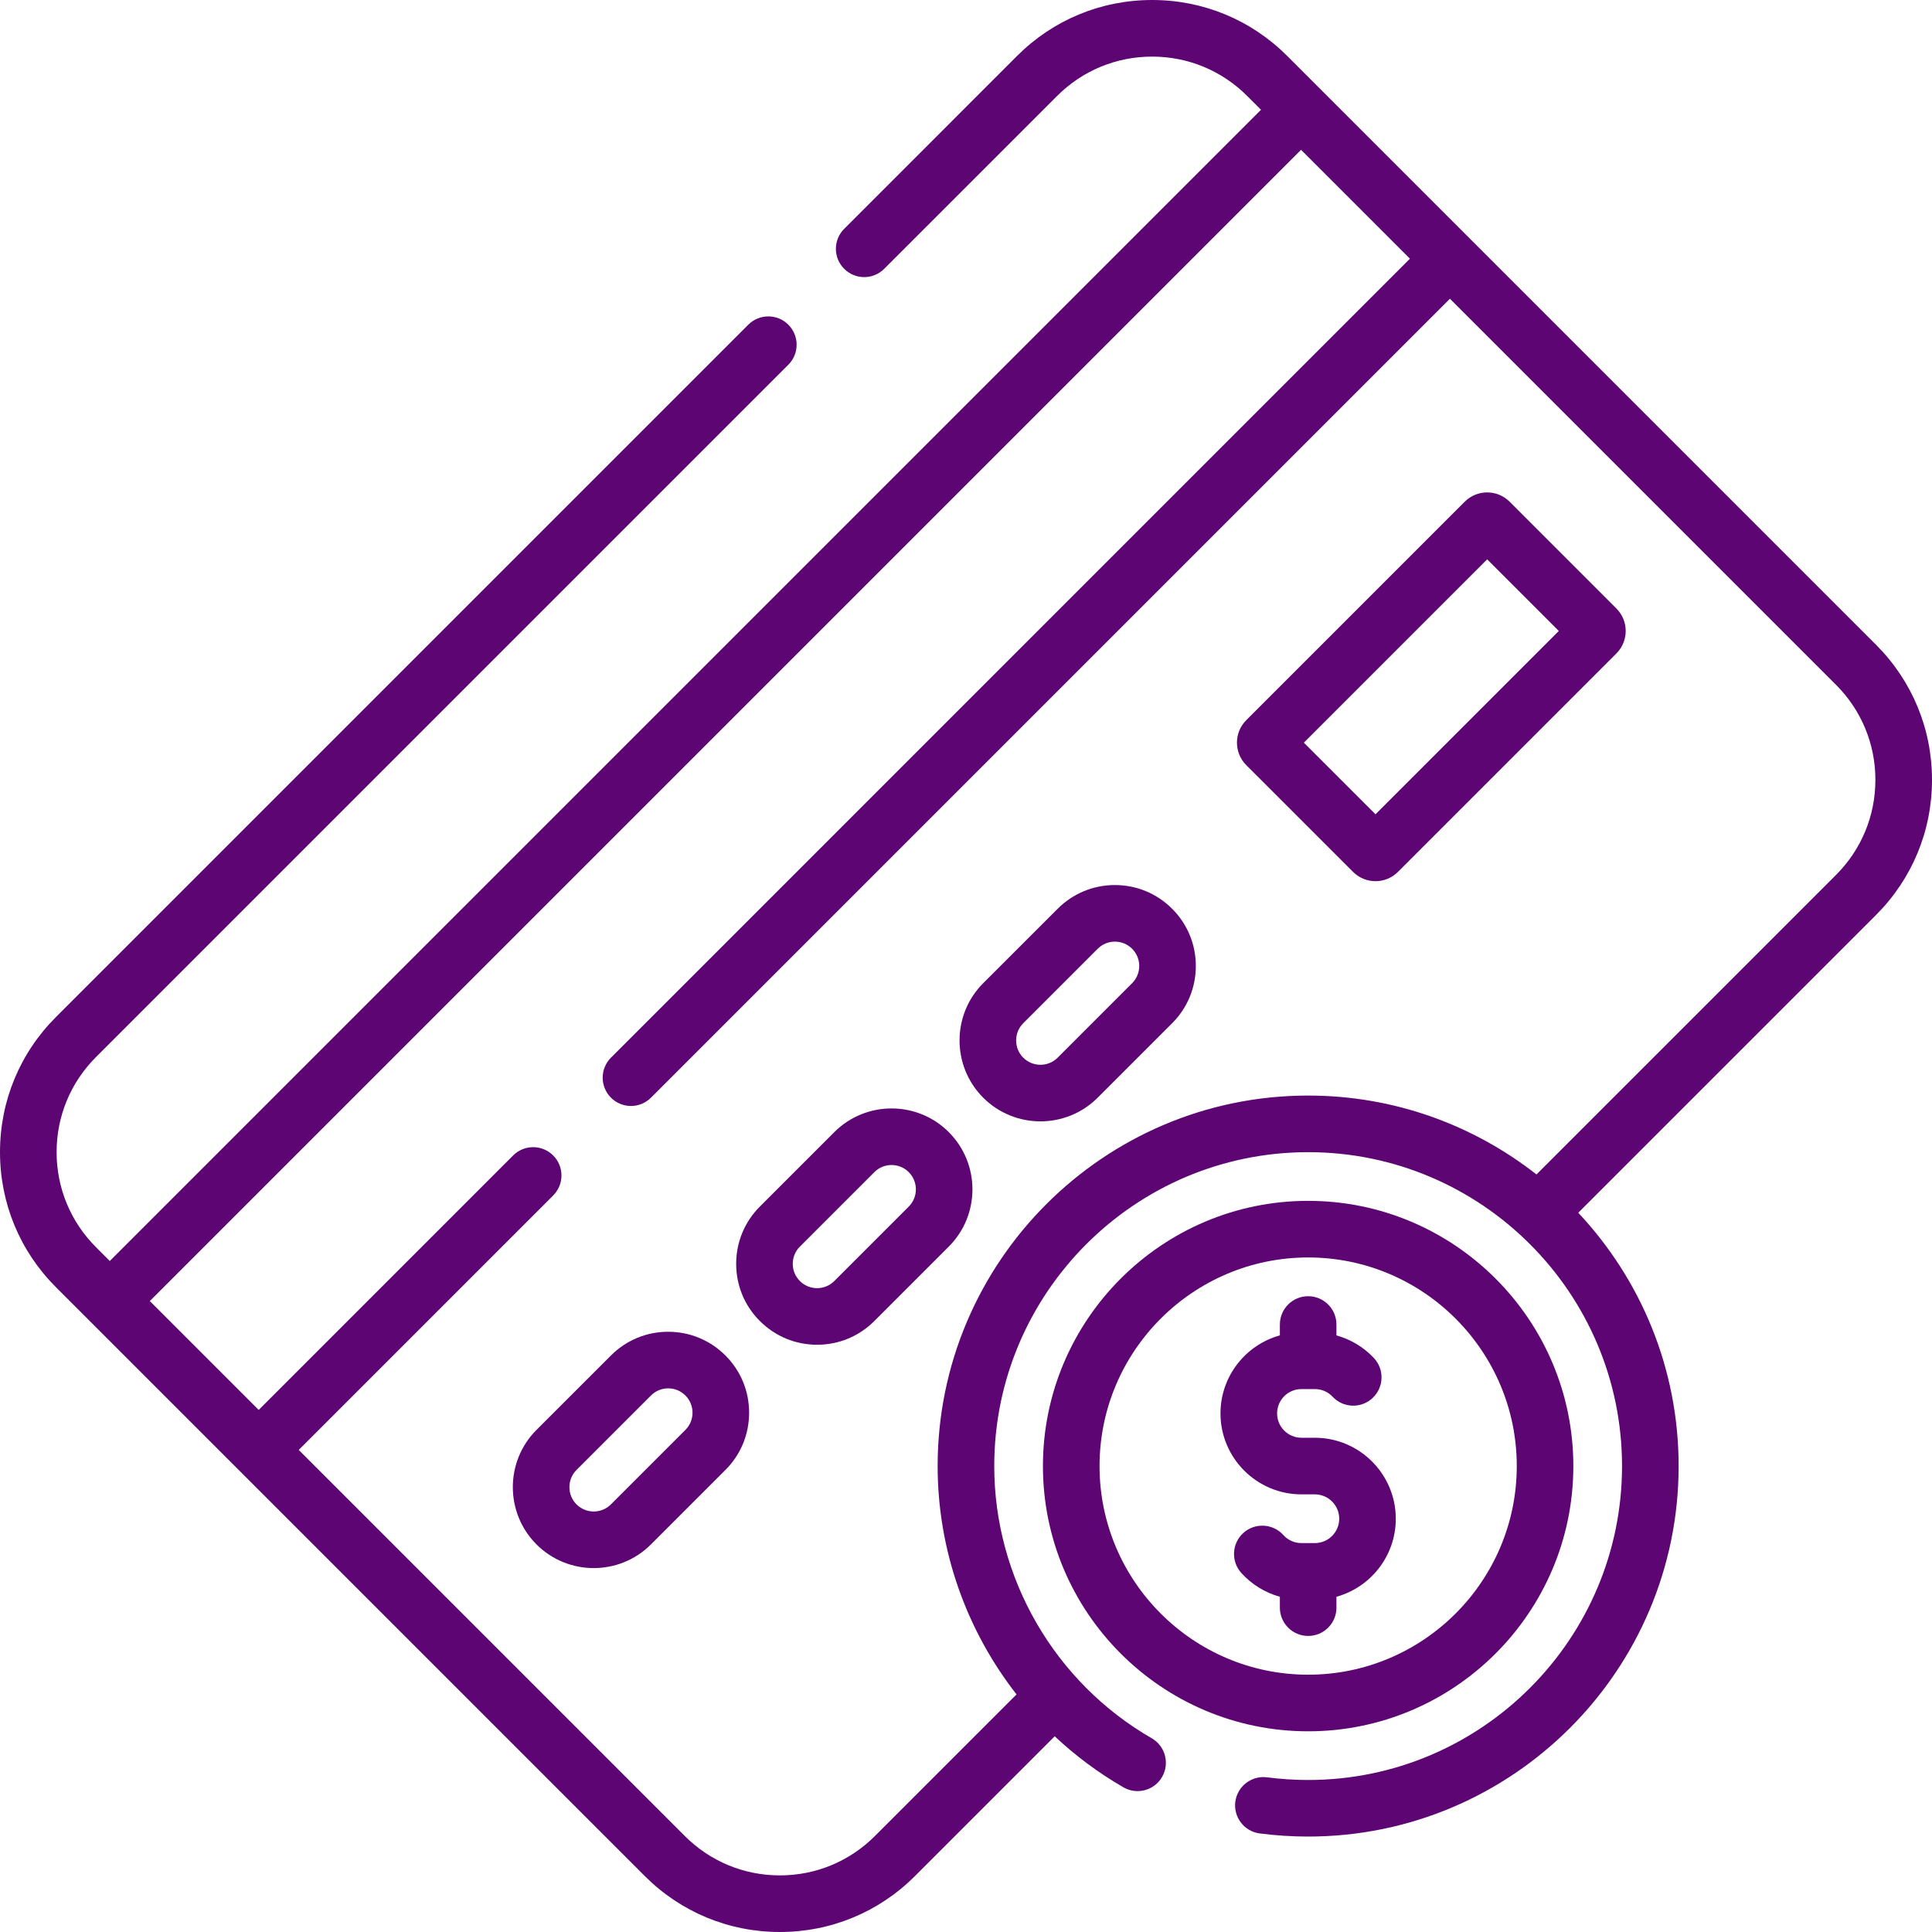
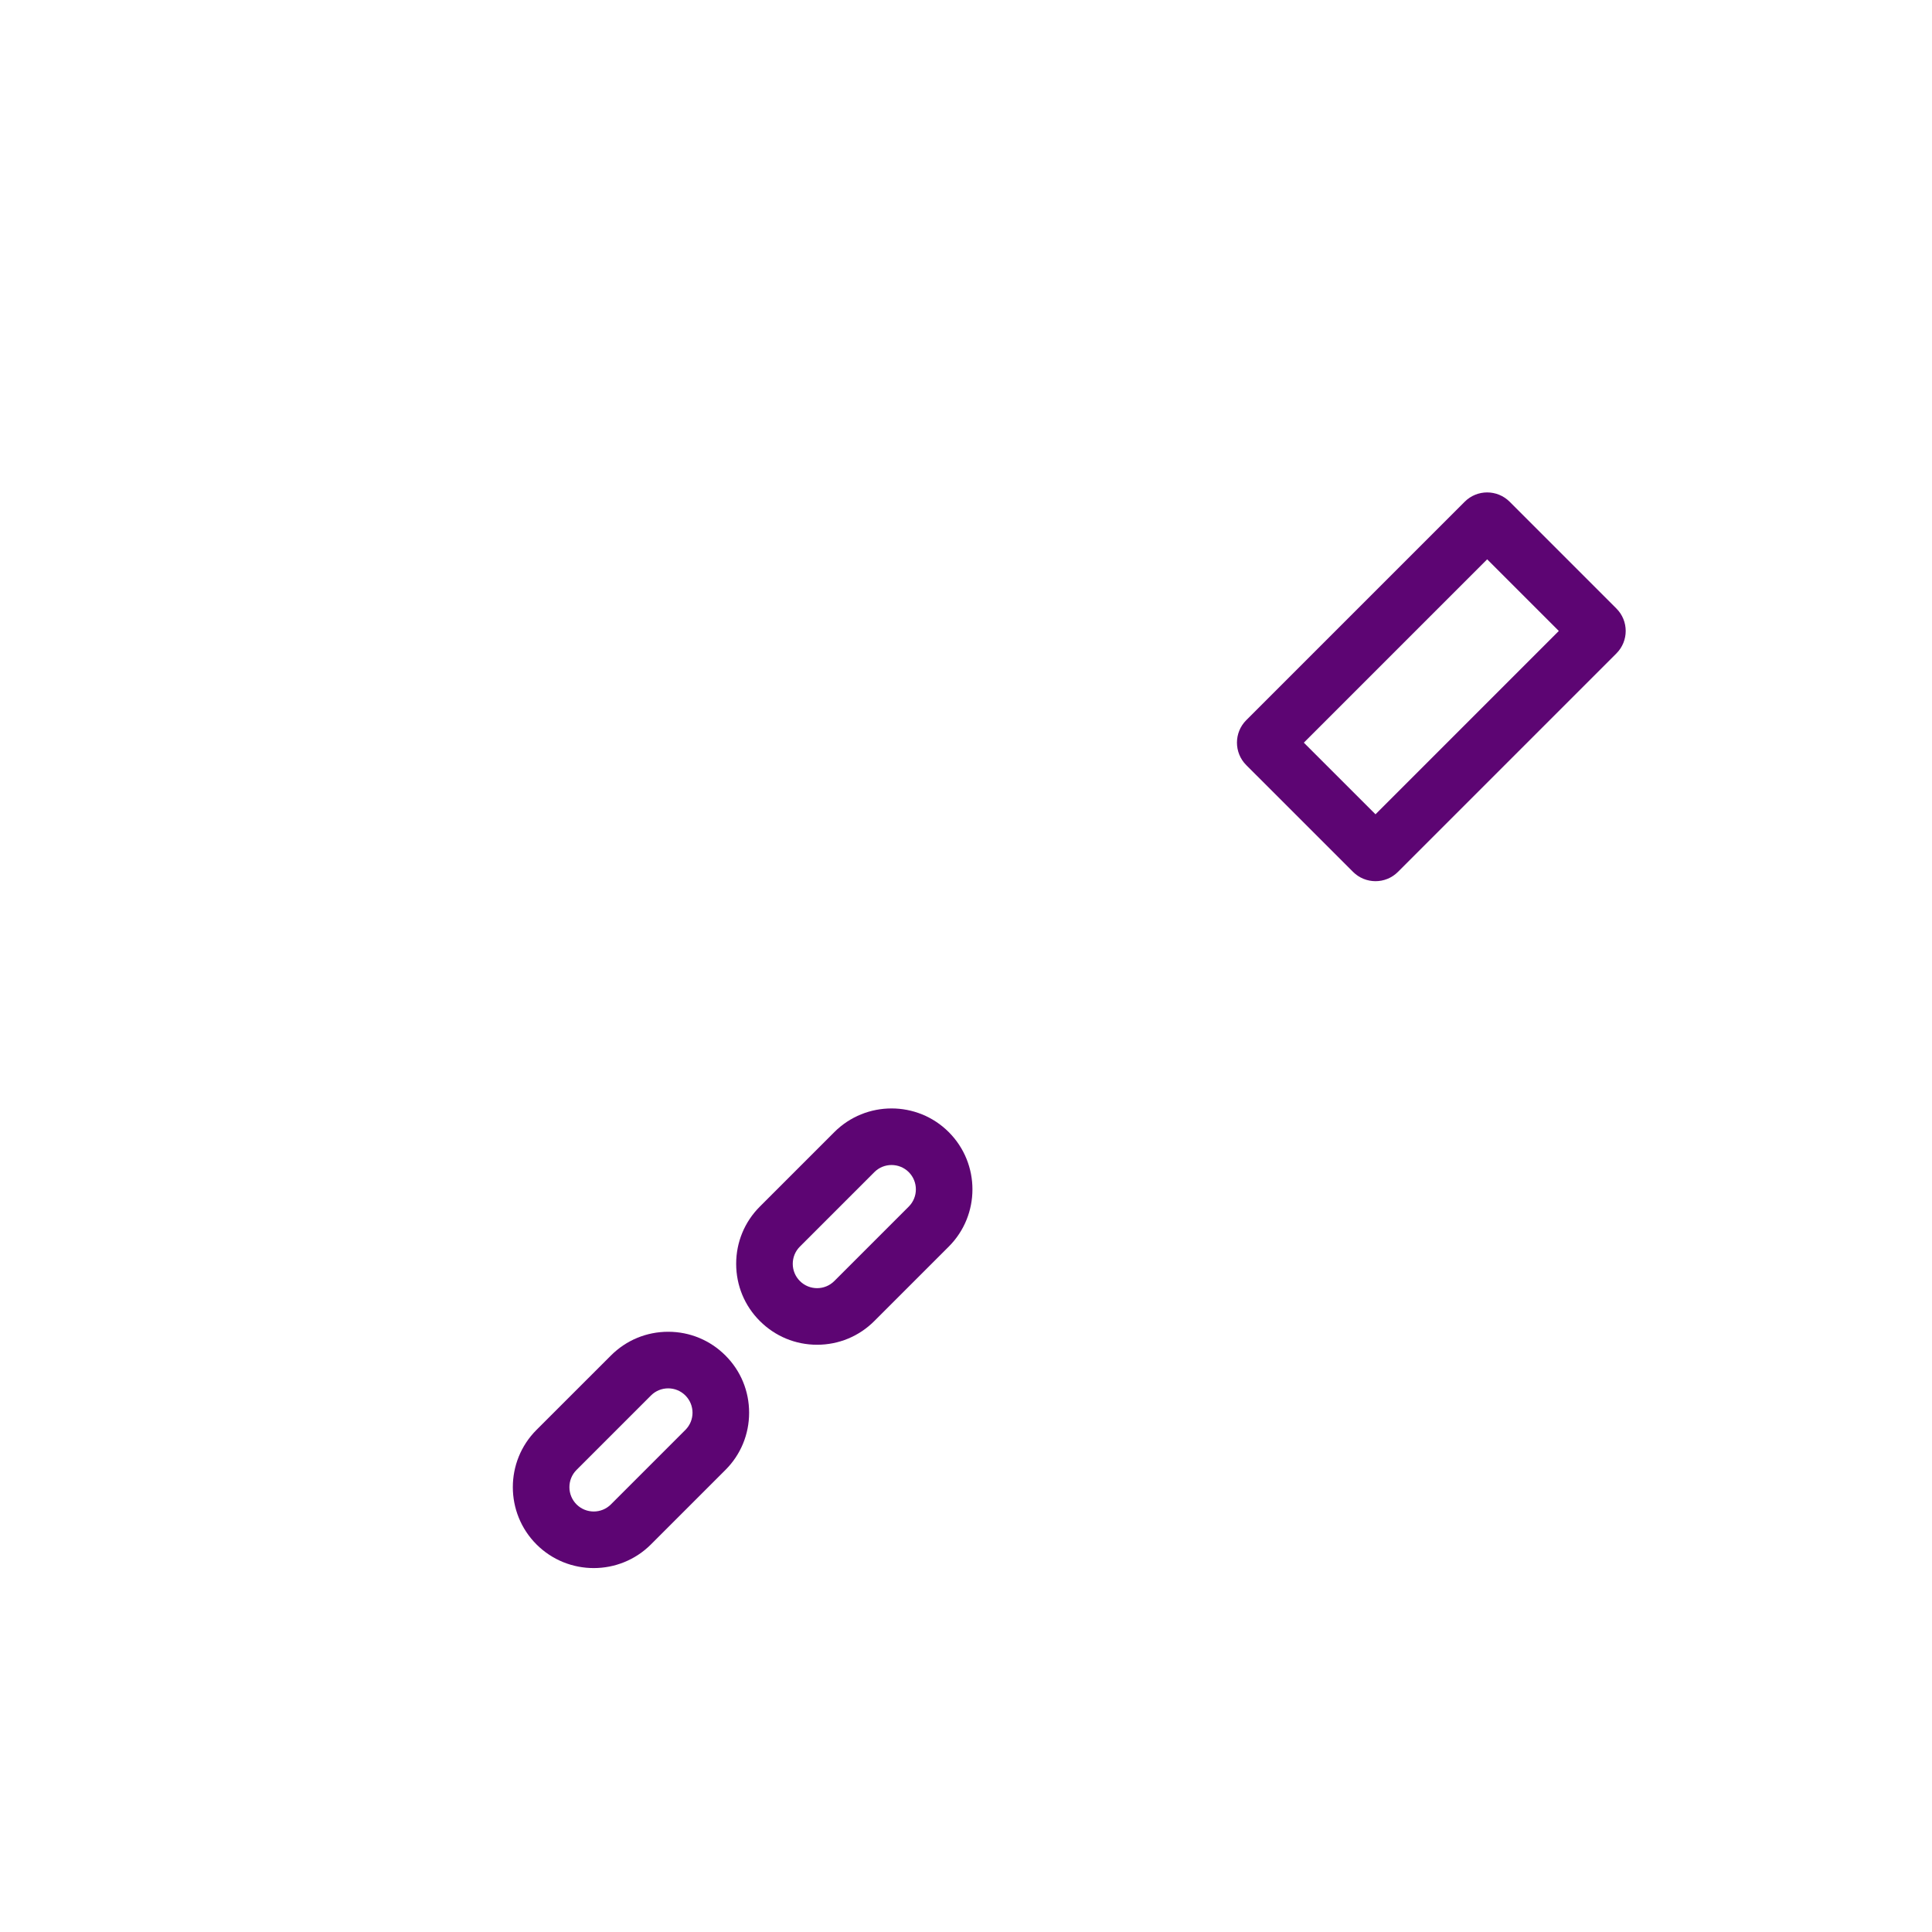
<svg xmlns="http://www.w3.org/2000/svg" width="50" height="50" viewBox="0 0 50 50" fill="none">
  <g clip-path="url(#clip0_2410_4381)">
    <path d="M39.07 12.985C38.748 12.664 38.228 12.663 37.906 12.985L32.253 18.638C31.932 18.959 31.932 19.48 32.253 19.801L35.015 22.563C35.337 22.885 35.858 22.886 36.179 22.564L41.832 16.911C42.154 16.589 42.153 16.068 41.832 15.748L39.07 12.985ZM35.598 21.074L33.743 19.22L38.488 14.475L40.342 16.329L35.598 21.074Z" fill="#5D0573" />
-     <path d="M28.854 22.905C28.294 22.905 27.768 23.123 27.372 23.519L25.445 25.445C24.629 26.262 24.629 27.591 25.445 28.408C26.262 29.225 27.591 29.225 28.408 28.408L30.335 26.481C30.731 26.085 30.948 25.559 30.948 25C30.948 24.44 30.731 23.914 30.335 23.519C29.939 23.123 29.413 22.905 28.854 22.905ZM29.299 25.445L27.372 27.372C27.127 27.618 26.727 27.618 26.481 27.372C26.236 27.127 26.236 26.727 26.481 26.481L28.408 24.554C28.654 24.308 29.053 24.308 29.299 24.554C29.545 24.8 29.545 25.199 29.299 25.445Z" fill="#5D0573" />
    <path d="M21.592 29.299L19.665 31.226C19.269 31.622 19.052 32.148 19.052 32.707C19.052 33.267 19.269 33.793 19.665 34.188C20.061 34.584 20.587 34.802 21.146 34.802C21.706 34.802 22.232 34.584 22.628 34.188L24.554 32.262C25.371 31.445 25.371 30.116 24.554 29.299C23.738 28.482 22.409 28.482 21.592 29.299ZM23.519 31.226L21.592 33.153C21.346 33.399 20.947 33.399 20.701 33.153C20.455 32.907 20.455 32.508 20.701 32.262L22.628 30.335C22.873 30.089 23.273 30.089 23.519 30.335C23.764 30.581 23.764 30.98 23.519 31.226Z" fill="#5D0573" />
    <path d="M17.293 34.466C16.733 34.466 16.207 34.684 15.811 35.08L13.884 37.006C13.068 37.823 13.068 39.152 13.884 39.969C14.701 40.786 16.03 40.786 16.847 39.969L18.774 38.042C19.17 37.647 19.387 37.12 19.387 36.561C19.387 36.001 19.17 35.475 18.774 35.08C18.378 34.684 17.852 34.466 17.293 34.466ZM17.738 37.006L15.811 38.933C15.566 39.179 15.166 39.179 14.92 38.933C14.675 38.687 14.675 38.288 14.92 38.042L16.847 36.115C17.093 35.869 17.492 35.869 17.738 36.115C17.984 36.362 17.984 36.76 17.738 37.006Z" fill="#5D0573" />
-     <path d="M40.718 37.942C40.718 34.157 37.639 31.078 33.855 31.078C30.07 31.078 26.991 34.157 26.991 37.942C26.991 41.727 30.07 44.806 33.855 44.806C37.639 44.806 40.718 41.727 40.718 37.942ZM28.456 37.942C28.456 34.965 30.878 32.543 33.855 32.543C36.832 32.543 39.254 34.965 39.254 37.942C39.254 40.919 36.832 43.341 33.855 43.341C30.878 43.341 28.456 40.919 28.456 37.942Z" fill="#5D0573" />
-     <path d="M34.587 41.606V41.324C35.472 41.079 36.123 40.267 36.123 39.305C36.123 38.15 35.183 37.209 34.028 37.209H33.682C33.334 37.209 33.051 36.927 33.051 36.579C33.051 36.231 33.334 35.949 33.682 35.949H34.028C34.204 35.949 34.367 36.019 34.488 36.148C34.765 36.442 35.228 36.457 35.523 36.18C35.818 35.903 35.832 35.439 35.556 35.145C35.291 34.863 34.954 34.662 34.587 34.56V34.278C34.587 33.874 34.259 33.546 33.855 33.546C33.45 33.546 33.123 33.874 33.123 34.278V34.559C32.238 34.805 31.586 35.617 31.586 36.579C31.586 37.734 32.526 38.674 33.682 38.674H34.028C34.376 38.674 34.659 38.957 34.659 39.305C34.659 39.653 34.376 39.935 34.028 39.935H33.682C33.501 39.935 33.334 39.861 33.213 39.726C32.942 39.426 32.479 39.402 32.178 39.672C31.878 39.943 31.854 40.406 32.124 40.707C32.394 41.006 32.742 41.218 33.123 41.324V41.606C33.123 42.01 33.45 42.338 33.855 42.338C34.26 42.338 34.587 42.01 34.587 41.606Z" fill="#5D0573" />
-     <path d="M50 20.183C50 18.862 49.486 17.621 48.552 16.687L33.313 1.448C32.379 0.514 31.138 0 29.817 0C28.497 0 27.255 0.514 26.321 1.448L21.848 5.922C21.561 6.208 21.561 6.671 21.848 6.957C22.134 7.243 22.597 7.243 22.883 6.957L27.357 2.484C28.014 1.827 28.888 1.465 29.817 1.465C30.747 1.465 31.62 1.827 32.277 2.484L32.635 2.841L2.841 32.635L2.484 32.277C1.827 31.62 1.465 30.747 1.465 29.817C1.465 28.888 1.827 28.014 2.484 27.357L20.402 9.439C20.688 9.153 20.688 8.689 20.402 8.403C20.116 8.117 19.652 8.117 19.366 8.403L1.448 26.321C0.514 27.255 0 28.496 0 29.817C0 31.138 0.514 32.379 1.448 33.313L16.687 48.552C17.621 49.486 18.862 50 20.183 50C21.503 50 22.745 49.486 23.679 48.552L27.296 44.935C27.83 45.437 28.426 45.882 29.075 46.256C29.425 46.458 29.873 46.337 30.075 45.987C30.277 45.636 30.157 45.188 29.806 44.986C27.293 43.538 25.731 40.839 25.731 37.942C25.731 33.462 29.375 29.818 33.855 29.818C38.334 29.818 41.978 33.462 41.978 37.942C41.978 42.421 38.334 46.066 33.855 46.066C33.499 46.066 33.141 46.042 32.791 45.997C32.391 45.945 32.023 46.227 31.97 46.628C31.918 47.029 32.2 47.397 32.601 47.449C33.014 47.503 33.435 47.53 33.855 47.53C39.142 47.53 43.443 43.229 43.443 37.942C43.443 35.408 42.456 33.102 40.845 31.386L48.552 23.679C49.486 22.745 50 21.504 50 20.183ZM47.516 22.643L39.764 30.395C38.134 29.117 36.082 28.353 33.855 28.353C28.568 28.353 24.266 32.655 24.266 37.942C24.266 40.112 25.008 42.187 26.308 43.851L22.643 47.516C21.986 48.173 21.112 48.535 20.183 48.535C19.253 48.535 18.38 48.173 17.723 47.516L7.731 37.524L14.316 30.939C14.602 30.653 14.602 30.189 14.316 29.903C14.03 29.617 13.566 29.617 13.28 29.903L6.695 36.489L3.877 33.671L33.671 3.877L36.489 6.695L15.812 27.372C15.526 27.658 15.526 28.122 15.812 28.408C16.098 28.694 16.561 28.694 16.847 28.408L37.524 7.731L47.516 17.723C48.173 18.38 48.535 19.254 48.535 20.183C48.535 21.112 48.173 21.986 47.516 22.643Z" fill="#5D0573" />
  </g>
  <defs>
    <clipPath id="clip0_2410_4381">
      <rect width="50" height="50" fill="white" />
    </clipPath>
  </defs>
</svg>